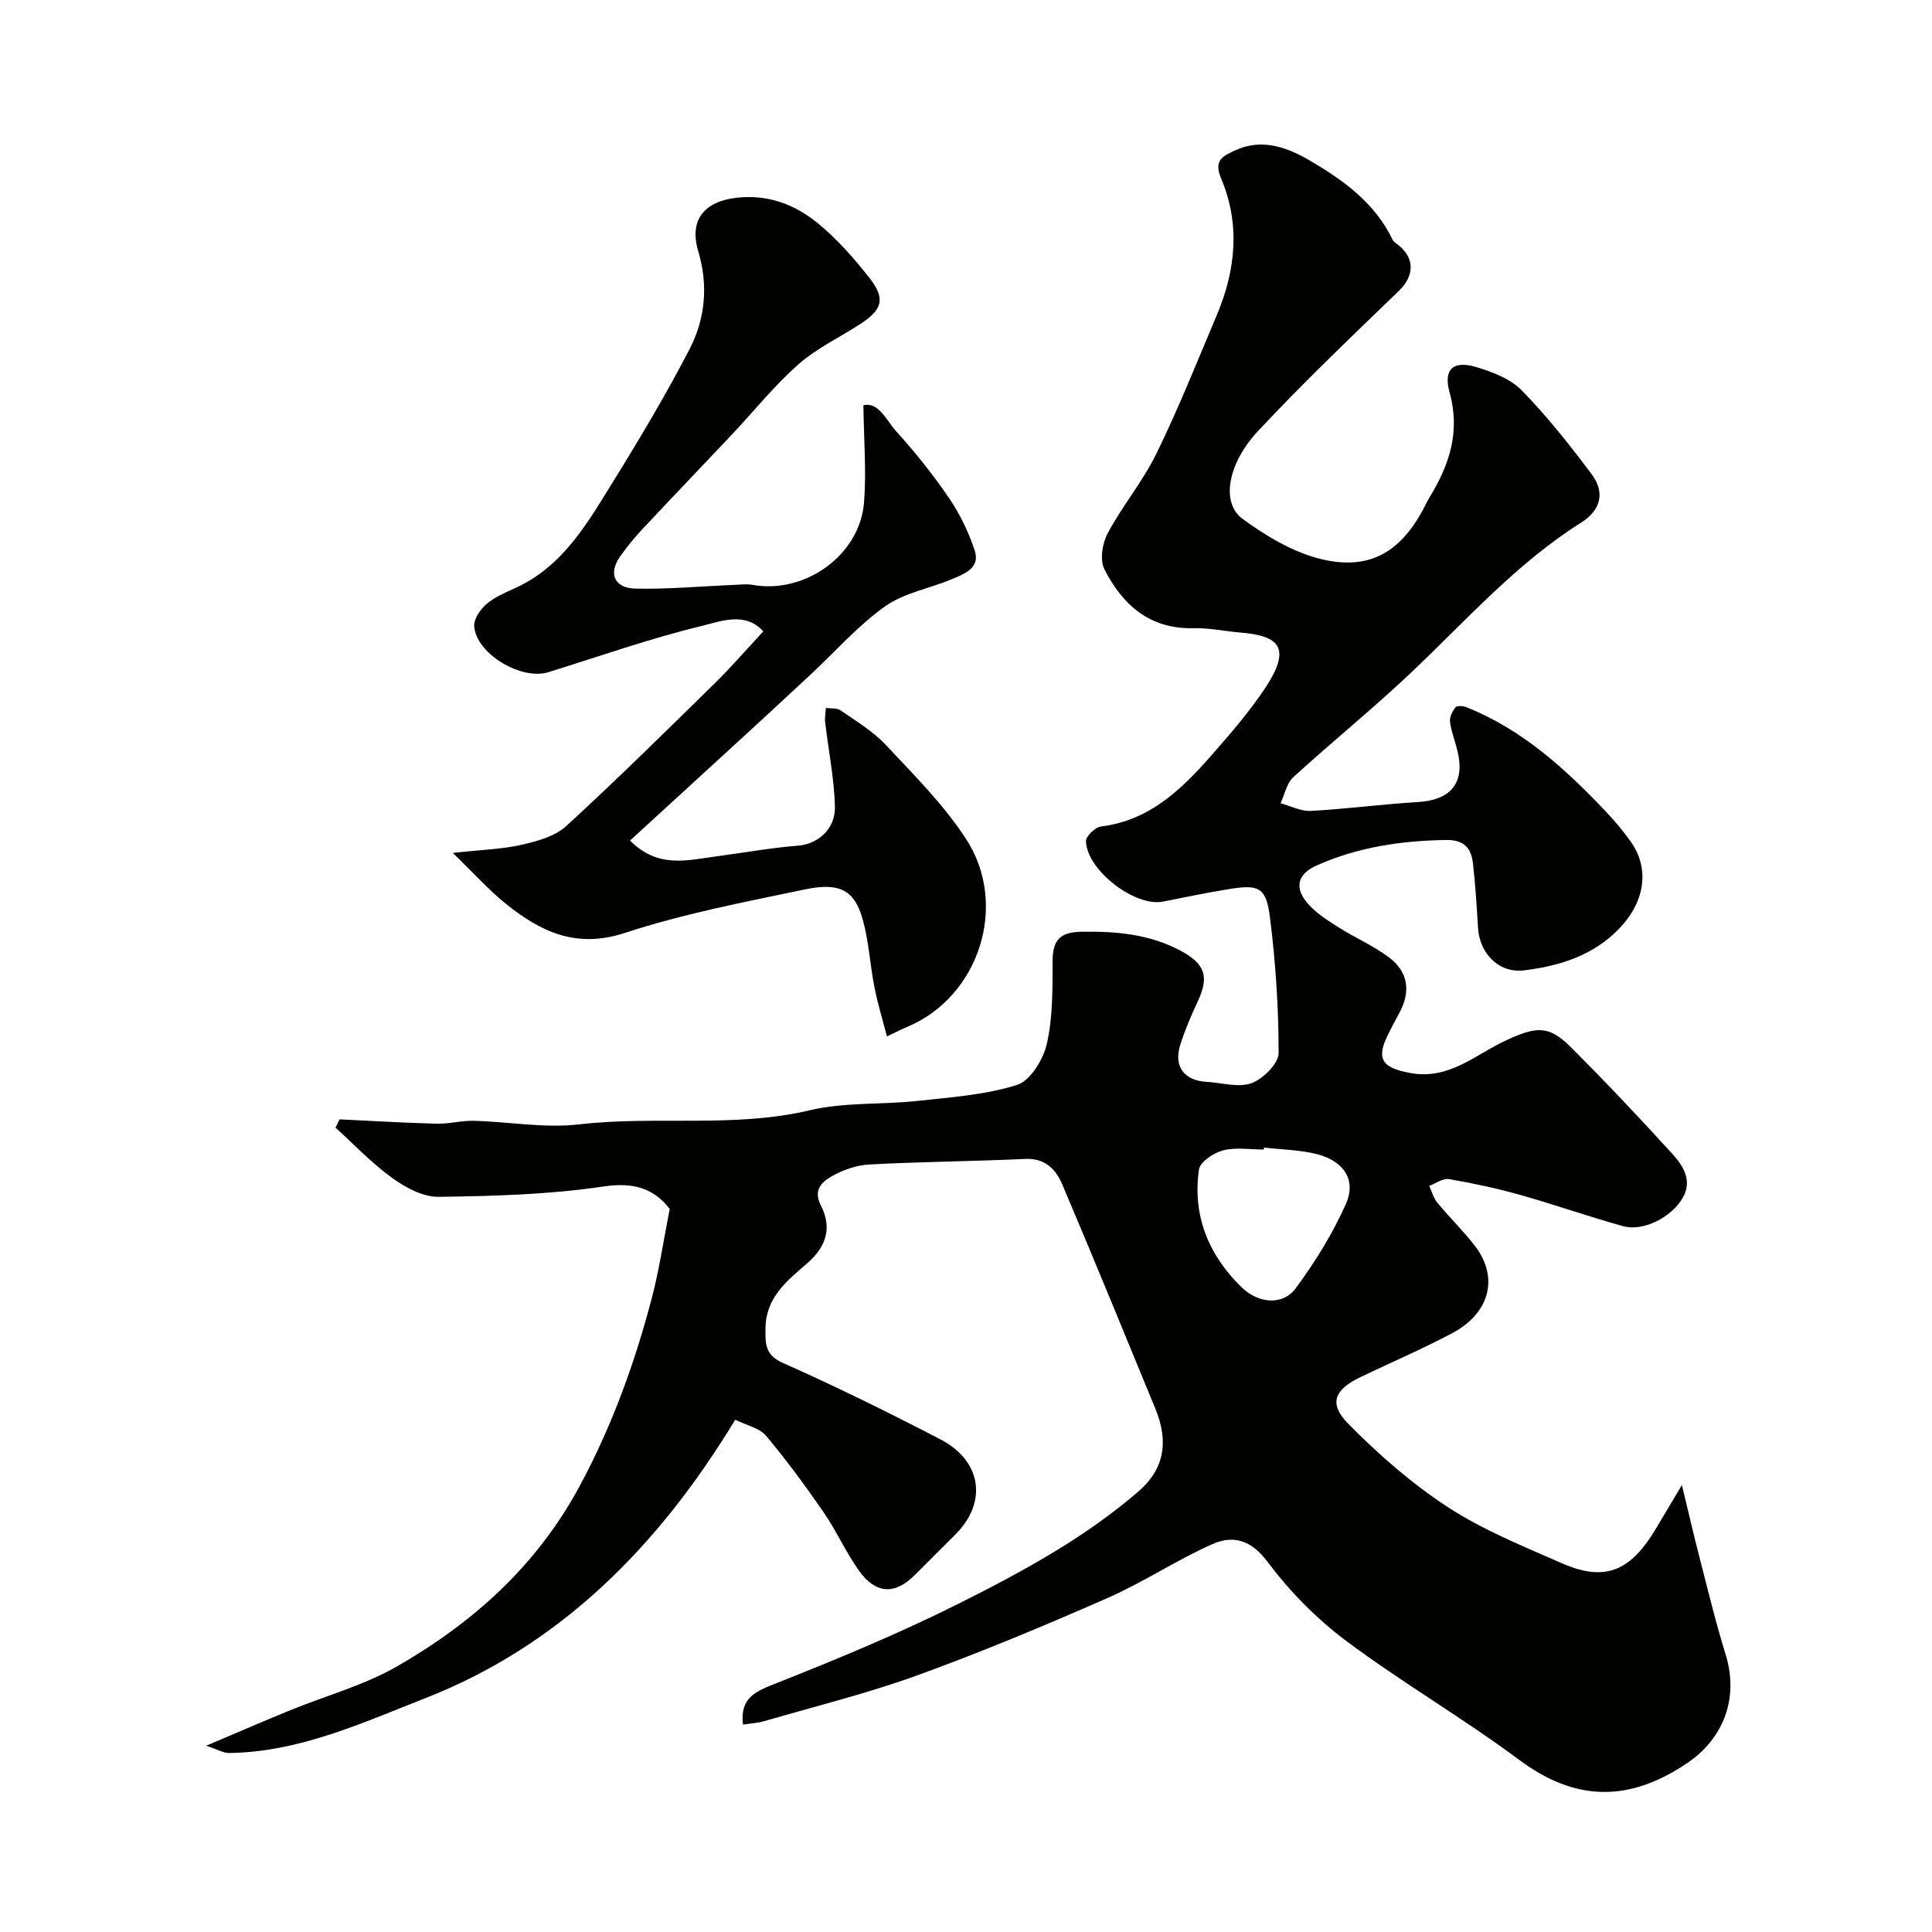
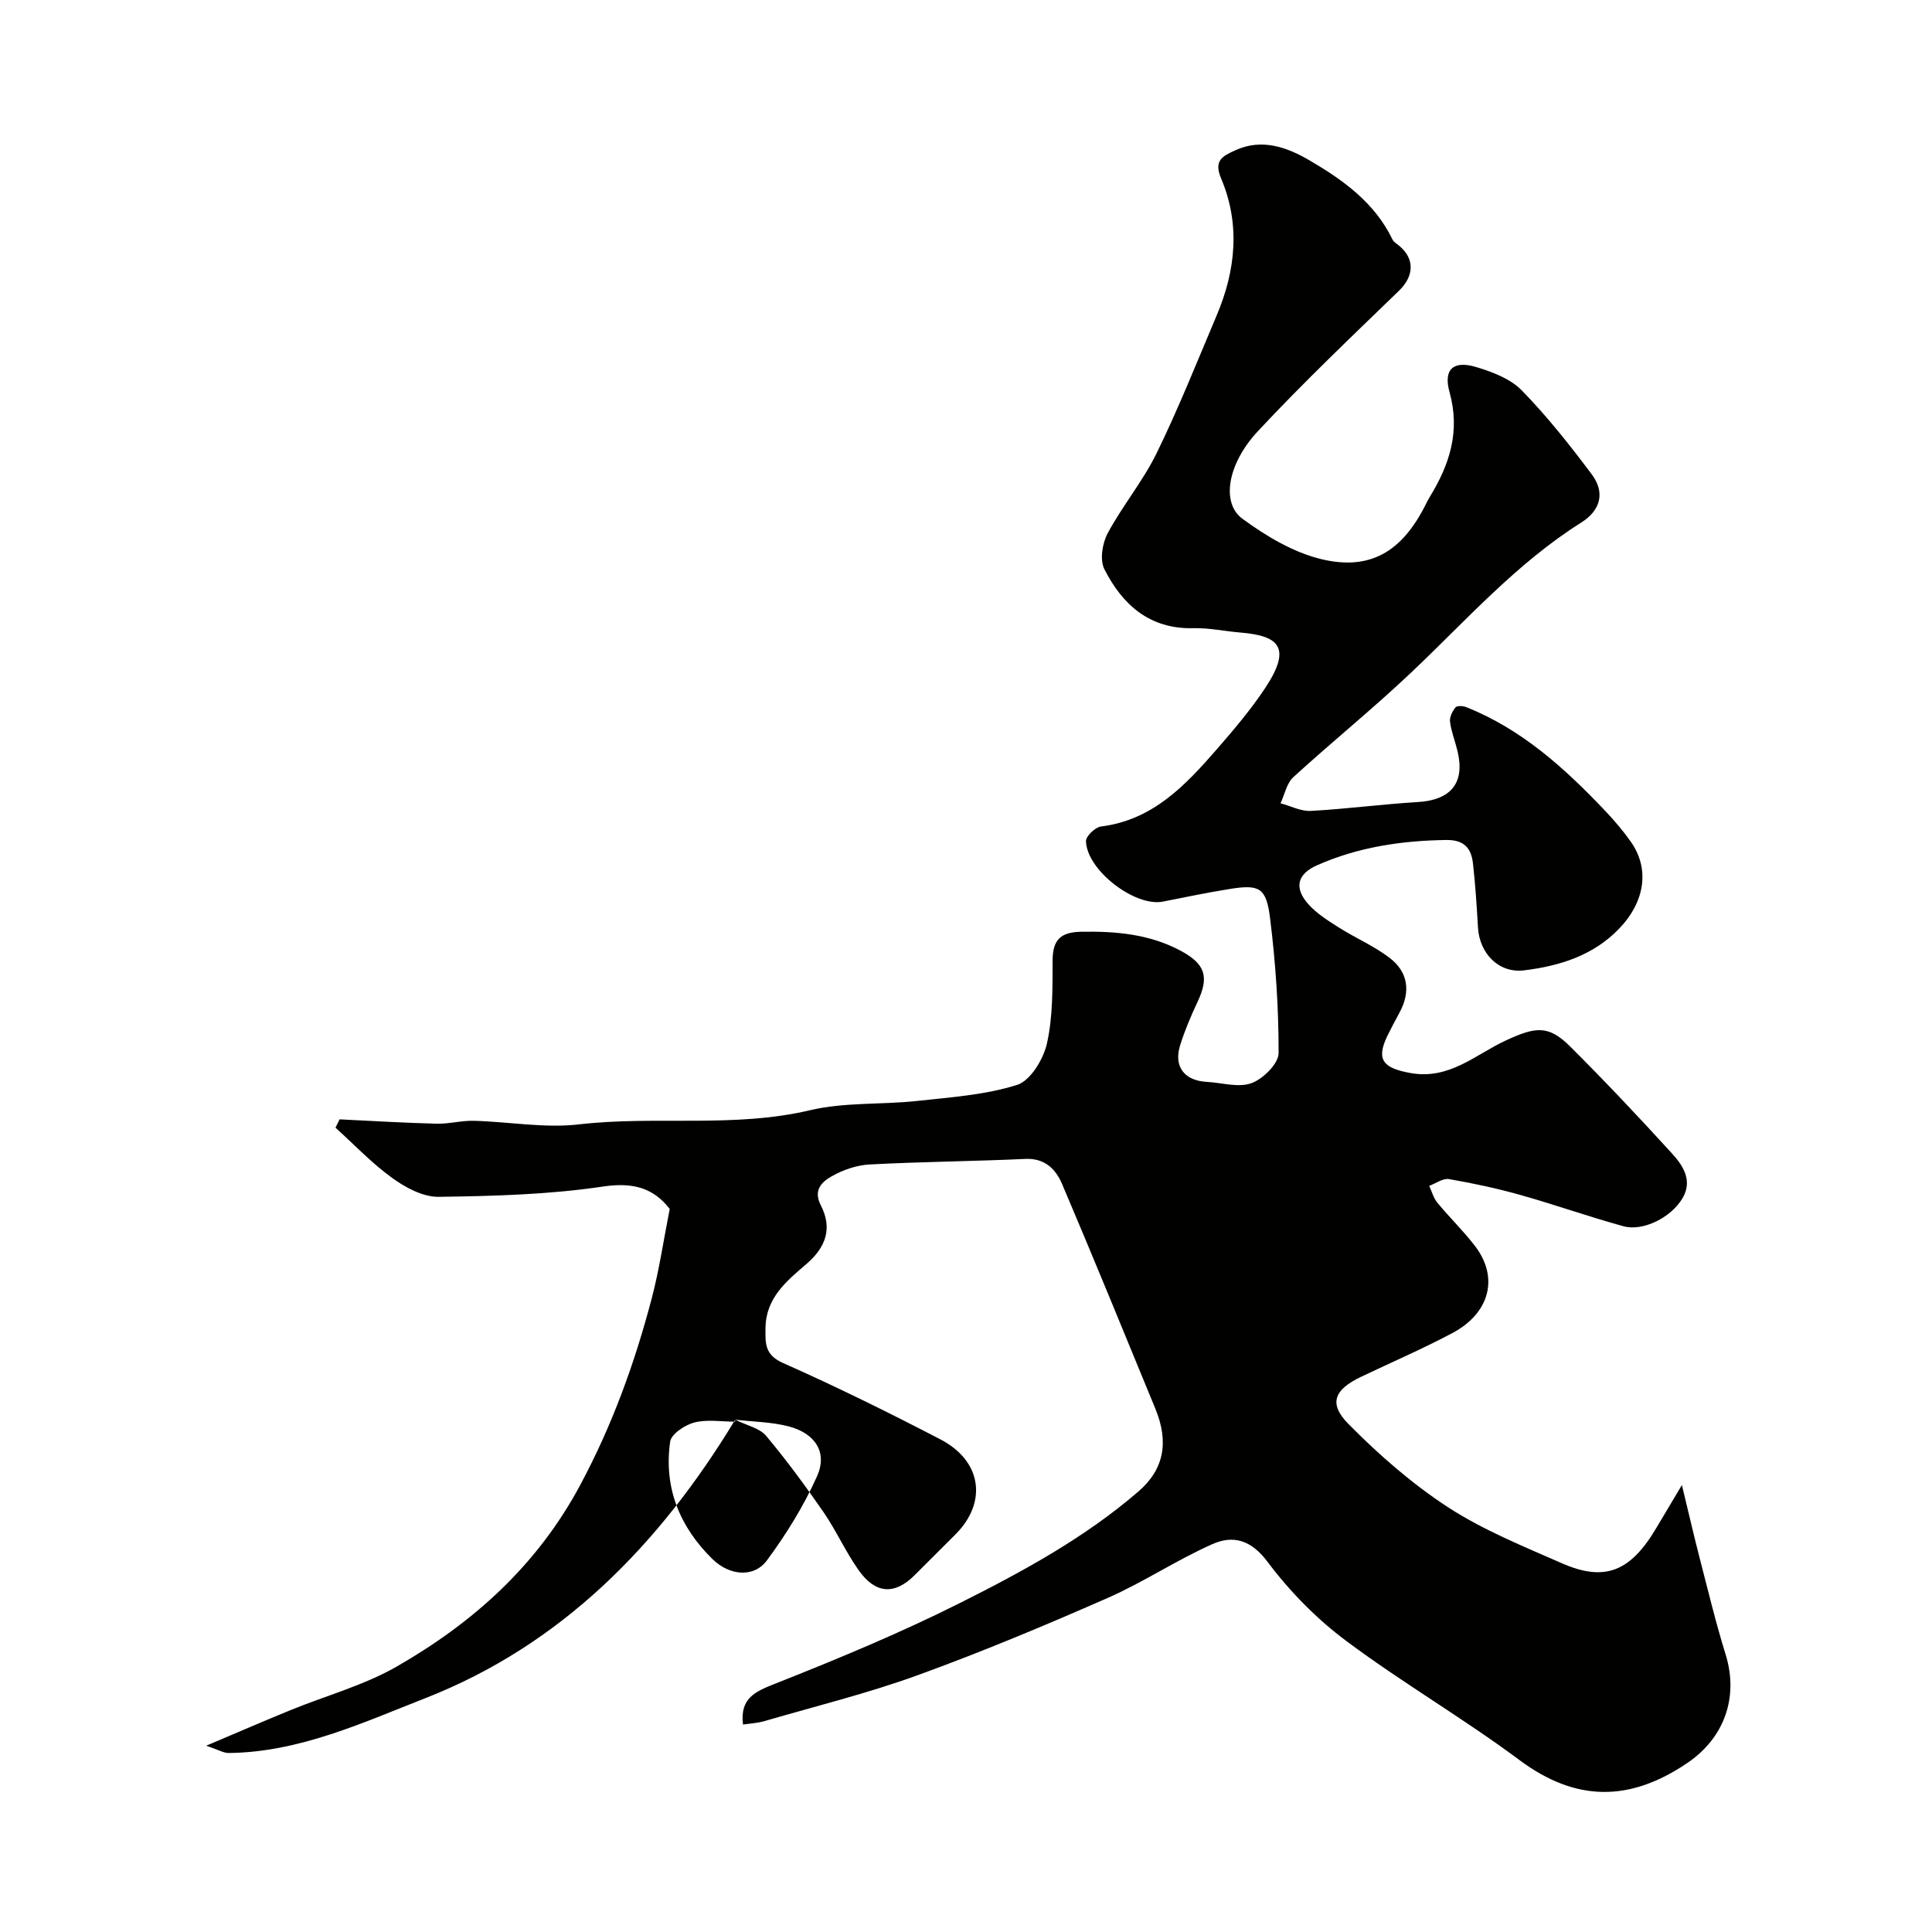
<svg xmlns="http://www.w3.org/2000/svg" enable-background="new 0 0 400 400" viewBox="0 0 400 400">
  <g fill="#010100">
-     <path d="m152.22 293.93c-15.78 26.07-36.14 46.68-64.16 57.66-12.97 5.08-26.13 11.19-40.67 11.35-1.13.01-2.27-.7-4.7-1.51 6.69-2.83 12.08-5.17 17.52-7.39 7.35-3 15.19-5.12 22-9.04 15.85-9.11 29.04-20.94 37.94-37.58 6.62-12.37 11.27-25.23 14.79-38.63 1.56-5.93 2.44-12.04 3.72-18.49-3.34-4.3-7.49-5.58-13.8-4.64-11.22 1.67-22.69 1.98-34.06 2.13-3.21.04-6.83-1.9-9.58-3.89-4.23-3.05-7.87-6.91-11.76-10.43.28-.57.57-1.15.85-1.72 6.69.32 13.37.73 20.06.9 2.57.07 5.16-.67 7.73-.6 7.27.19 14.65 1.57 21.78.74 15.91-1.84 32.02.81 47.87-2.94 7.12-1.68 14.75-1.11 22.11-1.91 6.96-.76 14.11-1.24 20.71-3.32 2.76-.87 5.45-5.3 6.18-8.55 1.25-5.55 1.16-11.46 1.18-17.22.02-4.26 1.63-5.86 5.9-5.94 7.16-.13 14.09.47 20.53 3.89 5.21 2.76 6.01 5.44 3.61 10.56-1.38 2.93-2.66 5.94-3.63 9.03-1.39 4.43.86 7.35 5.51 7.6 3.12.17 6.57 1.25 9.27.26 2.4-.88 5.59-4.04 5.6-6.21.02-9.36-.62-18.76-1.78-28.05-.78-6.24-2.26-6.9-8.26-5.95-4.66.74-9.29 1.72-13.92 2.63-5.77 1.13-15.75-6.49-15.92-12.51-.03-1.02 1.9-2.89 3.09-3.04 10.75-1.33 17.5-8.53 24.02-16.02 3.54-4.07 7.07-8.23 10.04-12.72 5.48-8.31 2.83-10.75-5.11-11.41-3.27-.27-6.53-.99-9.78-.91-9.09.23-14.71-4.85-18.45-12.21-.98-1.92-.43-5.37.68-7.44 3.06-5.7 7.3-10.78 10.13-16.57 4.56-9.32 8.4-19 12.45-28.56 3.94-9.31 4.91-18.88.91-28.33-1.61-3.79.38-4.65 2.89-5.81 5.56-2.59 10.84-.61 15.39 2.05 6.91 4.03 13.52 8.75 17.19 16.38.26.55.92.92 1.43 1.34 3.28 2.75 2.99 6.33-.08 9.29-9.86 9.54-19.82 19.02-29.18 29.04-6.36 6.81-7.67 14.91-3.22 18.17 4.88 3.58 10.48 6.93 16.26 8.34 10.19 2.48 16.77-1.57 21.62-11.19.29-.59.59-1.17.93-1.73 4.08-6.68 6.31-13.53 4.07-21.6-1.34-4.8.79-6.65 5.5-5.24 3.36 1.01 7.08 2.42 9.44 4.83 5.26 5.38 9.97 11.35 14.49 17.38 2.76 3.68 1.94 7.39-2.16 9.98-13.45 8.47-23.85 20.3-35.24 31.08-7.89 7.47-16.37 14.32-24.39 21.65-1.37 1.26-1.78 3.57-2.64 5.4 2.09.56 4.22 1.69 6.28 1.58 7.38-.4 14.72-1.39 22.1-1.83 6.89-.41 9.84-3.93 8.27-10.53-.49-2.04-1.29-4.03-1.56-6.1-.13-.95.49-2.16 1.13-2.97.31-.38 1.56-.33 2.22-.06 11.49 4.57 20.4 12.65 28.74 21.44 1.92 2.02 3.75 4.17 5.35 6.44 3.89 5.53 3 12.28-2.35 17.91-5.35 5.62-12.39 7.81-19.74 8.71-5.27.65-9.26-3.52-9.56-8.88-.26-4.43-.54-8.87-1.04-13.27-.35-3.12-1.81-4.89-5.52-4.84-9.27.13-18.27 1.47-26.77 5.24-4.16 1.84-4.77 4.75-1.75 8.1 1.72 1.9 4.01 3.35 6.21 4.74 3.44 2.18 7.26 3.82 10.49 6.26 3.94 2.97 4.5 7.05 2.11 11.44-.86 1.58-1.71 3.18-2.5 4.8-2.39 4.97-.82 6.64 4.74 7.66 8.15 1.5 13.6-3.91 19.94-6.8 5.92-2.7 8.61-3.23 13.15 1.29 7.21 7.19 14.21 14.6 21.07 22.13 2.28 2.5 4.39 5.6 2.22 9.3-2.34 3.99-8.16 6.93-12.24 5.81-7.18-1.98-14.21-4.47-21.38-6.49-4.84-1.36-9.79-2.42-14.74-3.27-1.25-.21-2.72.9-4.09 1.4.55 1.18.9 2.53 1.7 3.5 2.51 3.05 5.38 5.82 7.79 8.96 4.97 6.48 3.09 13.9-4.73 18.04-6.17 3.27-12.6 6.04-18.9 9.05-5.5 2.63-6.77 5.5-2.59 9.74 6.28 6.36 13.16 12.38 20.63 17.25 7.28 4.73 15.52 8.06 23.53 11.58 8.96 3.93 14.26 1.75 19.64-7.37 1.47-2.48 2.95-4.96 5.25-8.81 1.47 6.09 2.53 10.71 3.72 15.29 1.71 6.6 3.3 13.24 5.32 19.75 2.78 8.94-.3 17.35-7.92 22.51-11.86 8.04-23.01 8.14-34.77-.62-11.63-8.66-24.25-15.99-35.87-24.67-6.13-4.57-11.71-10.27-16.29-16.39-3.42-4.56-7.14-5.52-11.39-3.64-7.42 3.29-14.27 7.89-21.71 11.16-12.94 5.68-26 11.15-39.28 15.97-10.38 3.77-21.16 6.43-31.78 9.52-1.52.44-3.14.51-4.42.71-.67-5.5 2.54-6.84 6.78-8.51 12.87-5.09 25.7-10.42 38.07-16.62 13-6.52 25.86-13.5 37-23.11 5.28-4.55 6.4-10.19 3.51-17.19-6.39-15.51-12.72-31.04-19.29-46.47-1.29-3.02-3.52-5.39-7.58-5.21-10.75.5-21.53.58-32.28 1.15-2.67.14-5.49 1.11-7.83 2.44-1.96 1.11-3.92 2.79-2.28 5.99 2.41 4.69 1.17 8.62-2.96 12.17-4.05 3.48-8.43 7-8.48 13.28-.03 3.18-.19 5.53 3.64 7.23 11.02 4.89 21.86 10.24 32.56 15.8 8.6 4.46 9.77 13.04 3.13 19.68-2.83 2.83-5.65 5.66-8.49 8.48-4.08 4.05-8.02 3.89-11.5-.99-2.74-3.84-4.67-8.24-7.35-12.13-3.75-5.43-7.67-10.77-11.91-15.82-1.35-1.56-3.93-2.08-6.35-3.29zm109.48-56.34c-.01.14-.03.28-.04.41-2.82 0-5.78-.51-8.42.17-1.95.5-4.78 2.38-5.01 3.97-1.36 9.52 1.97 17.67 8.79 24.34 3.53 3.44 8.57 3.88 11.26.22 4-5.42 7.63-11.27 10.37-17.42 2.18-4.89-.35-8.82-5.8-10.28-3.59-.95-7.43-.97-11.15-1.41z" />
-     <path d="m130.44 174.03c5.81 5.84 11.9 4.06 17.81 3.28 5.68-.75 11.33-1.78 17.03-2.23 3.93-.32 7.71-3.33 7.58-8.09-.15-5.83-1.34-11.64-2.02-17.46-.11-.97.09-1.97.15-2.96 1.03.15 2.29-.02 3.06.51 3.22 2.24 6.69 4.31 9.33 7.13 5.83 6.22 11.98 12.36 16.6 19.44 8.96 13.72 2.69 32.7-12.05 38.91-1.05.44-2.06.96-4.3 2.02-.94-3.63-1.94-6.88-2.59-10.2-.91-4.64-1.15-9.44-2.41-13.97-1.67-6.03-4.7-7.78-11.87-6.29-12.56 2.62-25.26 5.05-37.42 9.04-10.08 3.3-17.43-.28-24.61-6.04-3.58-2.88-6.67-6.36-10.98-10.53 6.02-.67 10.25-.77 14.3-1.7 3.21-.73 6.86-1.74 9.18-3.86 10.45-9.58 20.55-19.56 30.68-29.49 3.37-3.3 6.47-6.89 10.12-10.82-3.72-4.17-8.87-2.07-12.78-1.12-10.71 2.6-21.17 6.29-31.71 9.57-5.63 1.75-14.99-3.85-15.36-9.54-.1-1.49 1.27-3.46 2.53-4.55 1.68-1.45 3.86-2.38 5.92-3.31 9.99-4.52 15.07-13.6 20.44-22.27 5.5-8.88 10.85-17.88 15.66-27.14 3.29-6.33 3.95-13.26 1.83-20.37-1.92-6.45 1.23-10.28 7.96-11.05 6.53-.74 12.12 1.43 16.88 5.34 3.97 3.26 7.46 7.24 10.64 11.3 3.26 4.17 2.68 6.44-1.63 9.3-4.34 2.89-9.21 5.12-13.08 8.53-5 4.4-9.2 9.69-13.79 14.55-6.14 6.51-12.34 12.97-18.46 19.5-1.68 1.79-3.25 3.71-4.67 5.72-2.51 3.55-1.27 6.59 3.2 6.69 6.75.14 13.52-.49 20.29-.77 1.33-.06 2.7-.23 3.99 0 10.78 1.91 22.11-6.15 22.99-17.01.53-6.47-.04-13.04-.12-20.17 3.15-.8 4.73 3.1 6.82 5.41 3.94 4.36 7.65 8.99 10.95 13.85 2.24 3.3 4.04 7.04 5.28 10.83 1.18 3.59-2.15 4.81-4.69 5.88-4.6 1.95-9.89 2.83-13.85 5.63-5.62 3.99-10.28 9.32-15.36 14.06-4.53 4.22-9.07 8.42-13.63 12.61-7.85 7.21-15.72 14.41-23.84 21.84z" />
+     <path d="m152.22 293.93c-15.78 26.07-36.14 46.68-64.16 57.66-12.97 5.08-26.13 11.19-40.67 11.35-1.13.01-2.27-.7-4.7-1.51 6.69-2.83 12.08-5.17 17.52-7.39 7.35-3 15.19-5.12 22-9.04 15.85-9.11 29.04-20.94 37.94-37.58 6.62-12.37 11.27-25.23 14.79-38.63 1.56-5.93 2.44-12.04 3.72-18.49-3.34-4.3-7.49-5.58-13.8-4.64-11.22 1.67-22.69 1.98-34.06 2.13-3.21.04-6.83-1.9-9.58-3.89-4.23-3.05-7.87-6.91-11.76-10.43.28-.57.57-1.15.85-1.72 6.69.32 13.37.73 20.06.9 2.57.07 5.16-.67 7.73-.6 7.27.19 14.65 1.57 21.78.74 15.91-1.84 32.02.81 47.87-2.94 7.12-1.68 14.75-1.11 22.11-1.91 6.96-.76 14.11-1.24 20.71-3.32 2.76-.87 5.45-5.3 6.18-8.55 1.25-5.55 1.16-11.46 1.18-17.22.02-4.26 1.63-5.86 5.9-5.94 7.16-.13 14.09.47 20.53 3.89 5.21 2.76 6.01 5.44 3.61 10.56-1.38 2.93-2.66 5.94-3.63 9.03-1.39 4.43.86 7.35 5.51 7.6 3.12.17 6.57 1.25 9.27.26 2.4-.88 5.59-4.04 5.6-6.21.02-9.36-.62-18.76-1.78-28.05-.78-6.24-2.26-6.9-8.26-5.95-4.66.74-9.29 1.72-13.92 2.63-5.77 1.13-15.75-6.49-15.92-12.51-.03-1.02 1.9-2.89 3.09-3.04 10.75-1.33 17.5-8.53 24.02-16.02 3.54-4.07 7.07-8.23 10.04-12.72 5.48-8.31 2.83-10.75-5.11-11.41-3.27-.27-6.53-.99-9.78-.91-9.09.23-14.71-4.85-18.45-12.21-.98-1.92-.43-5.37.68-7.44 3.06-5.7 7.3-10.78 10.13-16.57 4.56-9.32 8.4-19 12.45-28.56 3.94-9.31 4.91-18.88.91-28.33-1.61-3.79.38-4.65 2.89-5.81 5.56-2.59 10.84-.61 15.39 2.05 6.91 4.03 13.52 8.75 17.19 16.38.26.55.92.92 1.43 1.34 3.28 2.75 2.99 6.33-.08 9.29-9.86 9.54-19.82 19.02-29.18 29.04-6.36 6.81-7.67 14.91-3.22 18.17 4.88 3.58 10.48 6.93 16.26 8.34 10.19 2.48 16.77-1.57 21.62-11.19.29-.59.59-1.17.93-1.73 4.08-6.68 6.31-13.53 4.07-21.6-1.34-4.8.79-6.65 5.5-5.24 3.36 1.01 7.08 2.42 9.44 4.83 5.26 5.38 9.97 11.35 14.49 17.38 2.76 3.68 1.94 7.39-2.16 9.98-13.45 8.47-23.85 20.3-35.24 31.08-7.89 7.47-16.37 14.32-24.39 21.65-1.37 1.26-1.78 3.57-2.64 5.4 2.09.56 4.22 1.69 6.28 1.58 7.38-.4 14.72-1.39 22.1-1.83 6.89-.41 9.84-3.93 8.27-10.53-.49-2.04-1.29-4.03-1.56-6.1-.13-.95.49-2.16 1.13-2.97.31-.38 1.56-.33 2.22-.06 11.49 4.57 20.4 12.65 28.74 21.44 1.92 2.02 3.75 4.17 5.35 6.44 3.89 5.53 3 12.28-2.35 17.91-5.35 5.62-12.39 7.81-19.74 8.71-5.27.65-9.26-3.52-9.56-8.88-.26-4.43-.54-8.87-1.04-13.27-.35-3.12-1.81-4.89-5.52-4.84-9.27.13-18.27 1.47-26.77 5.24-4.16 1.84-4.77 4.75-1.75 8.1 1.72 1.9 4.01 3.35 6.21 4.74 3.44 2.18 7.26 3.82 10.49 6.26 3.94 2.97 4.5 7.05 2.11 11.44-.86 1.58-1.71 3.18-2.5 4.8-2.39 4.97-.82 6.64 4.74 7.66 8.15 1.5 13.6-3.91 19.94-6.8 5.92-2.7 8.61-3.23 13.15 1.29 7.21 7.19 14.21 14.6 21.07 22.13 2.28 2.5 4.39 5.6 2.22 9.3-2.34 3.99-8.16 6.93-12.24 5.81-7.18-1.98-14.21-4.47-21.38-6.49-4.84-1.36-9.79-2.42-14.74-3.27-1.25-.21-2.72.9-4.09 1.4.55 1.18.9 2.53 1.7 3.5 2.51 3.05 5.38 5.82 7.79 8.96 4.97 6.48 3.09 13.9-4.73 18.04-6.17 3.27-12.6 6.04-18.9 9.05-5.5 2.63-6.77 5.5-2.59 9.74 6.28 6.36 13.16 12.38 20.63 17.25 7.28 4.73 15.52 8.06 23.53 11.58 8.96 3.93 14.26 1.75 19.64-7.37 1.47-2.48 2.95-4.96 5.25-8.81 1.47 6.09 2.53 10.71 3.72 15.29 1.71 6.6 3.3 13.24 5.32 19.75 2.78 8.94-.3 17.35-7.92 22.51-11.86 8.04-23.01 8.14-34.77-.62-11.63-8.66-24.25-15.99-35.87-24.67-6.13-4.57-11.71-10.27-16.29-16.39-3.42-4.56-7.14-5.52-11.39-3.64-7.42 3.29-14.27 7.89-21.71 11.16-12.94 5.68-26 11.15-39.28 15.97-10.38 3.77-21.16 6.43-31.78 9.52-1.52.44-3.14.51-4.42.71-.67-5.5 2.54-6.84 6.78-8.51 12.87-5.09 25.7-10.42 38.07-16.62 13-6.52 25.86-13.5 37-23.11 5.28-4.55 6.4-10.19 3.51-17.19-6.39-15.51-12.72-31.04-19.29-46.47-1.29-3.02-3.52-5.39-7.58-5.21-10.75.5-21.53.58-32.28 1.15-2.67.14-5.49 1.11-7.83 2.44-1.96 1.11-3.92 2.79-2.28 5.99 2.41 4.69 1.17 8.62-2.96 12.17-4.05 3.48-8.43 7-8.48 13.28-.03 3.18-.19 5.53 3.64 7.23 11.02 4.89 21.86 10.24 32.56 15.8 8.6 4.46 9.77 13.04 3.13 19.68-2.83 2.83-5.65 5.66-8.49 8.48-4.08 4.05-8.02 3.89-11.5-.99-2.74-3.84-4.67-8.24-7.35-12.13-3.75-5.43-7.67-10.77-11.91-15.82-1.35-1.56-3.93-2.08-6.35-3.29zc-.01.14-.03.28-.04.41-2.82 0-5.78-.51-8.42.17-1.95.5-4.78 2.38-5.01 3.97-1.36 9.52 1.97 17.67 8.79 24.34 3.53 3.44 8.57 3.88 11.26.22 4-5.42 7.63-11.27 10.37-17.42 2.18-4.89-.35-8.82-5.8-10.28-3.59-.95-7.43-.97-11.15-1.41z" />
  </g>
</svg>